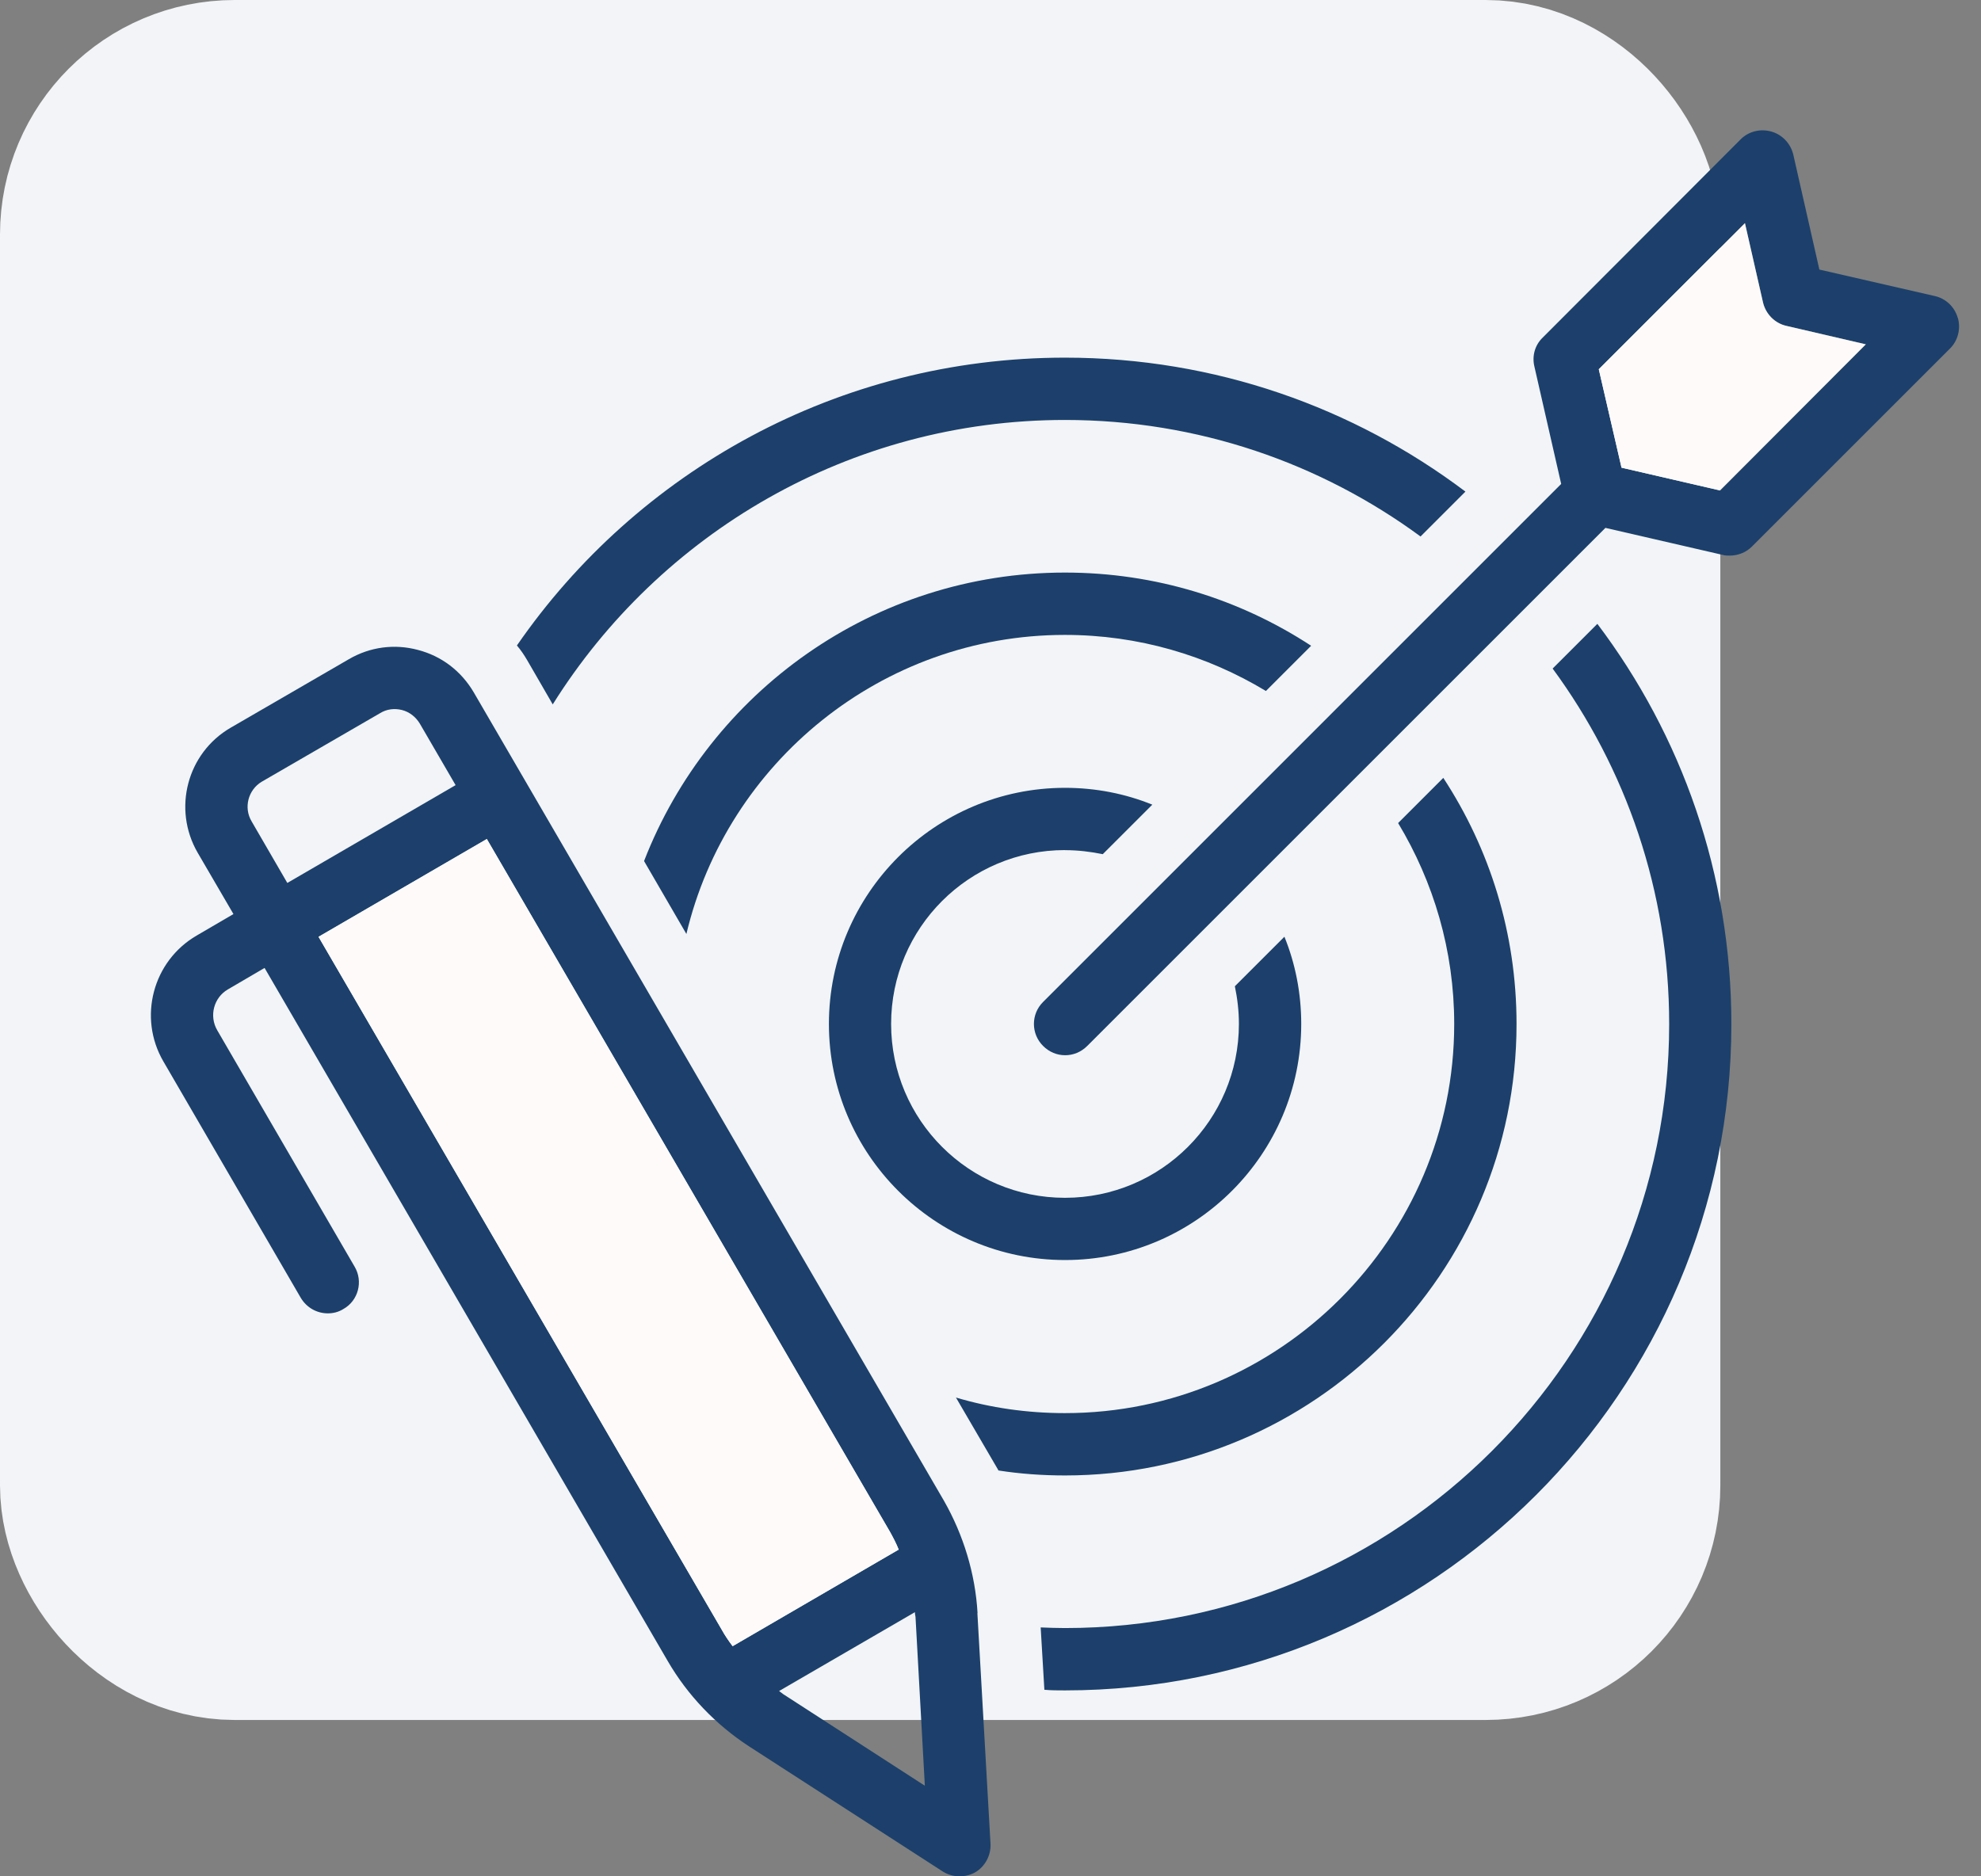
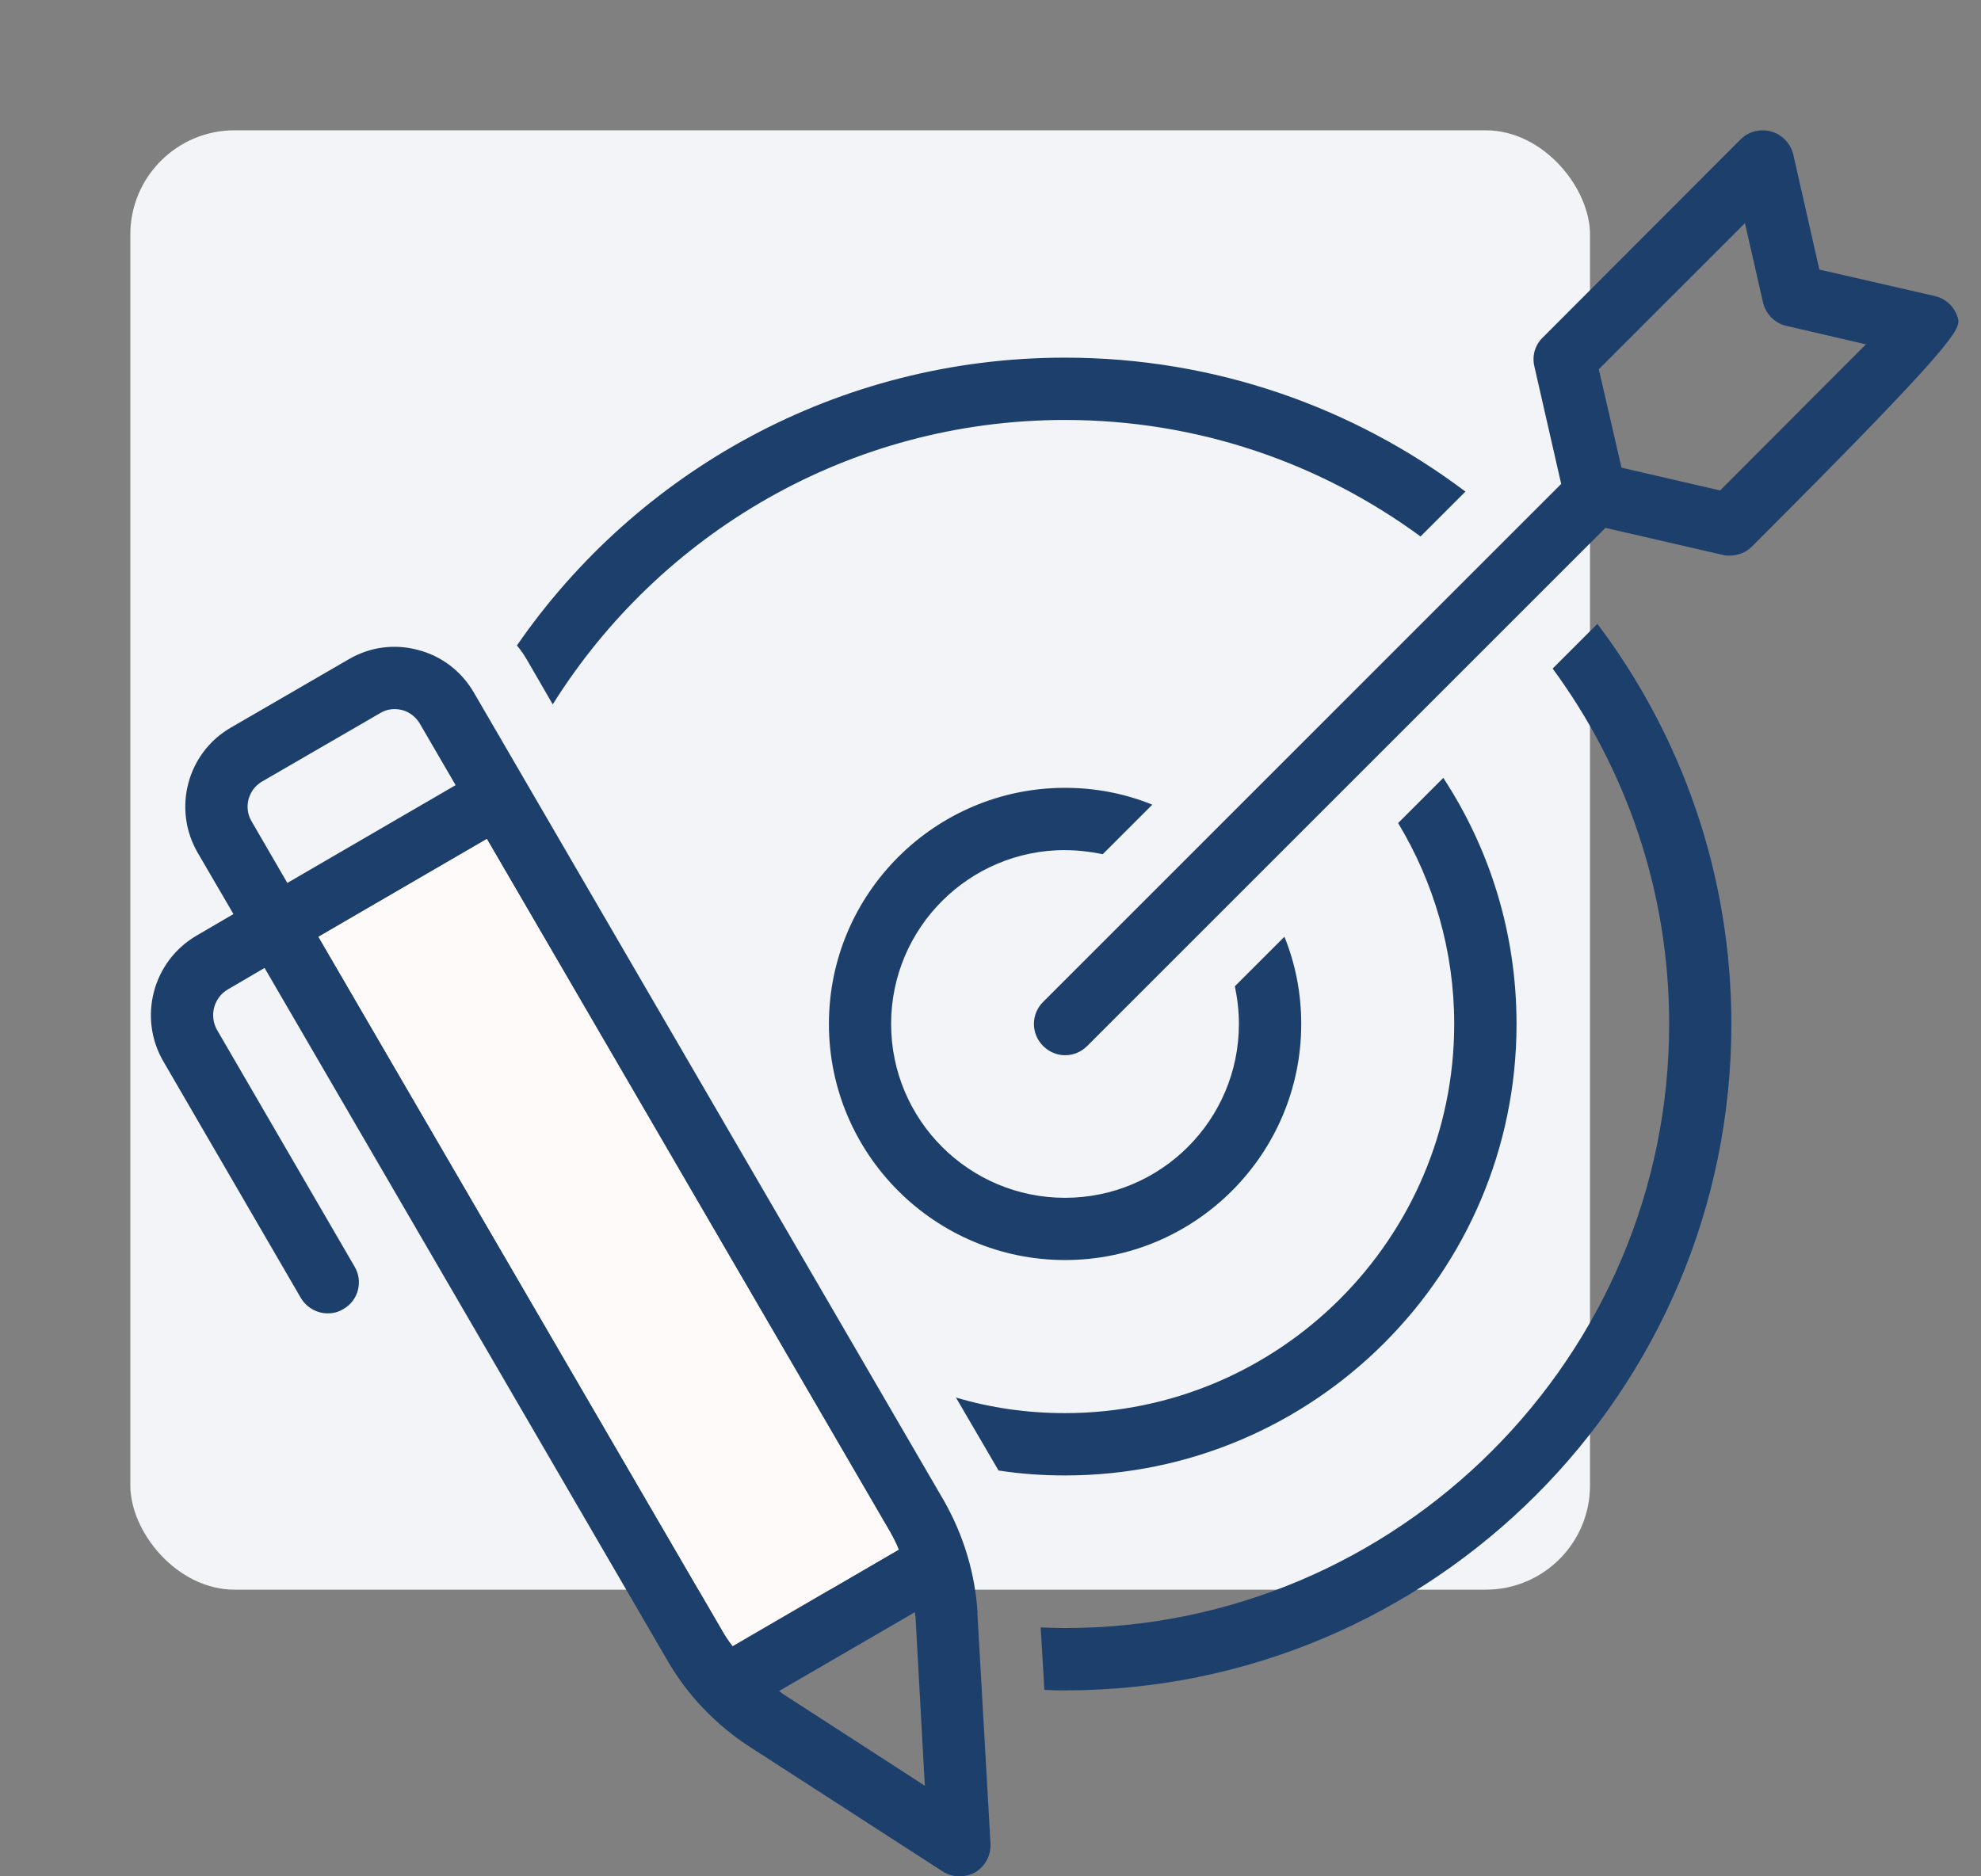
<svg xmlns="http://www.w3.org/2000/svg" width="76" height="72" viewBox="0 0 76 72" fill="none">
  <rect x="0" y="0" width="76" height="72" fill="#808080" stroke="none" />
  <rect x="5" y="5" width="56" height="56" rx="4" fill="#F2F4F7" />
-   <rect x="5" y="5" width="56" height="56" rx="4" stroke="#F2F4F7" stroke-width="10" />
  <g clip-path="url(#clip0_369_13436)">
    <path d="M21.207 27.027C25.308 20.477 32.586 16.115 40.858 16.115C45.962 16.115 50.673 17.776 54.498 20.586L56.22 18.864C51.94 15.636 46.62 13.724 40.858 13.724C32.144 13.724 24.435 18.098 19.831 24.769C19.986 24.948 20.119 25.151 20.237 25.354L21.204 27.027H21.207Z" fill="#1C406B" />
    <path d="M59.566 25.654C62.376 29.479 64.037 34.19 64.037 39.294C64.037 52.073 53.638 62.473 40.858 62.473C40.549 62.473 40.237 62.461 39.925 62.449L40.067 64.841C40.331 64.865 40.592 64.865 40.855 64.865C54.962 64.865 66.423 53.401 66.423 39.297C66.423 33.535 64.51 28.215 61.282 23.939L59.56 25.66L59.566 25.654Z" fill="#1C406B" />
    <path d="M58.181 39.291C58.181 35.811 57.154 32.574 55.371 29.849L53.638 31.583C54.998 33.841 55.79 36.472 55.79 39.294C55.79 47.518 49.085 54.225 40.858 54.225C39.4 54.225 38.003 54.022 36.675 53.628L38.279 56.377C38.279 56.377 38.303 56.414 38.303 56.426C39.14 56.556 39.988 56.617 40.861 56.617C50.412 56.617 58.181 48.848 58.181 39.297V39.291Z" fill="#1C406B" />
-     <path d="M50.303 24.781C47.578 22.999 44.338 21.971 40.858 21.971C33.508 21.971 27.218 26.572 24.709 33.041L26.333 35.839C27.888 29.276 33.817 24.363 40.855 24.363C43.677 24.363 46.305 25.151 48.566 26.515L50.3 24.781H50.303Z" fill="#1C406B" />
    <path d="M40.861 32.623C41.364 32.623 41.843 32.683 42.307 32.777L44.208 30.877C43.18 30.459 42.043 30.231 40.861 30.231C35.866 30.231 31.801 34.296 31.801 39.291C31.801 44.286 35.866 48.351 40.861 48.351C45.857 48.351 49.921 44.286 49.921 39.291C49.921 38.109 49.694 36.972 49.276 35.945L47.375 37.845C47.472 38.312 47.53 38.791 47.53 39.291C47.53 42.974 44.541 45.963 40.858 45.963C37.175 45.963 34.187 42.974 34.187 39.291C34.187 35.608 37.175 32.62 40.858 32.62L40.861 32.623Z" fill="#1C406B" />
-     <path d="M75.107 12.196C74.989 11.778 74.652 11.453 74.222 11.359L69.799 10.344L68.796 5.921C68.69 5.503 68.378 5.17 67.96 5.049C67.541 4.93 67.087 5.036 66.777 5.349L59.188 12.951C58.887 13.239 58.769 13.657 58.866 14.063L59.894 18.57L40.016 38.449C39.549 38.915 39.549 39.667 40.016 40.134C40.255 40.373 40.555 40.492 40.864 40.492C41.173 40.492 41.474 40.373 41.713 40.134L61.591 20.256L66.099 21.295C66.183 21.32 66.277 21.32 66.362 21.32C66.674 21.32 66.984 21.201 67.211 20.974L74.813 13.372C75.113 13.072 75.231 12.62 75.113 12.202L75.107 12.196ZM65.986 18.819L62.209 17.946L61.337 14.169L66.944 8.562L67.638 11.611C67.744 12.053 68.093 12.411 68.548 12.508L71.585 13.214L65.989 18.822L65.986 18.819Z" fill="#1C406B" />
-     <path d="M71.582 13.211L65.986 18.819L62.209 17.946L61.336 14.169L66.944 8.562L67.638 11.611C67.744 12.053 68.093 12.411 68.547 12.508L71.585 13.214L71.582 13.211Z" fill="#FEFAFA" />
+     <path d="M75.107 12.196C74.989 11.778 74.652 11.453 74.222 11.359L69.799 10.344L68.796 5.921C68.69 5.503 68.378 5.17 67.96 5.049C67.541 4.93 67.087 5.036 66.777 5.349L59.188 12.951C58.887 13.239 58.769 13.657 58.866 14.063L59.894 18.57L40.016 38.449C39.549 38.915 39.549 39.667 40.016 40.134C40.255 40.373 40.555 40.492 40.864 40.492C41.173 40.492 41.474 40.373 41.713 40.134L61.591 20.256L66.099 21.295C66.183 21.32 66.277 21.32 66.362 21.32C66.674 21.32 66.984 21.201 67.211 20.974C75.113 13.072 75.231 12.62 75.113 12.202L75.107 12.196ZM65.986 18.819L62.209 17.946L61.337 14.169L66.944 8.562L67.638 11.611C67.744 12.053 68.093 12.411 68.548 12.508L71.585 13.214L65.989 18.822L65.986 18.819Z" fill="#1C406B" />
    <path d="M37.503 61.9C37.418 60.394 36.963 58.9 36.212 57.584L18.173 26.564C17.694 25.751 16.943 25.175 16.033 24.939C15.136 24.699 14.194 24.821 13.381 25.297L8.85 27.924C7.176 28.894 6.613 31.044 7.583 32.72L8.956 35.075L7.546 35.899C5.861 36.878 5.288 39.043 6.267 40.728L11.538 49.8C11.766 50.182 12.16 50.397 12.578 50.397C12.781 50.397 12.984 50.349 13.175 50.23C13.748 49.909 13.939 49.167 13.605 48.606L8.334 39.534C8.013 38.982 8.204 38.279 8.741 37.967L10.15 37.142L25.618 63.74C26.382 65.056 27.458 66.177 28.725 67.005L36.16 71.809C36.363 71.939 36.59 72 36.806 72C37.021 72 37.224 71.951 37.415 71.846C37.797 71.618 38.024 71.188 38 70.745L37.497 61.9H37.503ZM9.65 31.513C9.341 30.989 9.52 30.307 10.044 29.995L14.585 27.364C14.836 27.209 15.133 27.173 15.421 27.245C15.709 27.318 15.948 27.509 16.103 27.761L17.479 30.128L11.023 33.881L9.65 31.513ZM28.106 63.167C27.952 62.964 27.806 62.749 27.688 62.534L12.22 35.948L18.677 32.195L34.144 58.781C34.263 58.996 34.384 59.224 34.478 59.463L28.106 63.17V63.167ZM30.031 64.995C29.983 64.959 29.934 64.922 29.889 64.889L35.099 61.864C35.099 61.925 35.111 61.982 35.123 62.043L35.481 68.523L30.031 64.998V64.995Z" fill="#1C406B" />
    <path d="M34.478 59.46L28.106 63.167C27.952 62.964 27.806 62.749 27.688 62.534L12.22 35.948L18.677 32.195L34.144 58.781C34.263 58.996 34.384 59.224 34.478 59.463V59.46Z" fill="#FEFAFA" />
  </g>
  <defs>
    <clipPath id="clip0_369_13436">
      <rect width="69.364" height="67" fill="white" transform="translate(5.788 5)" />
    </clipPath>
  </defs>
</svg>